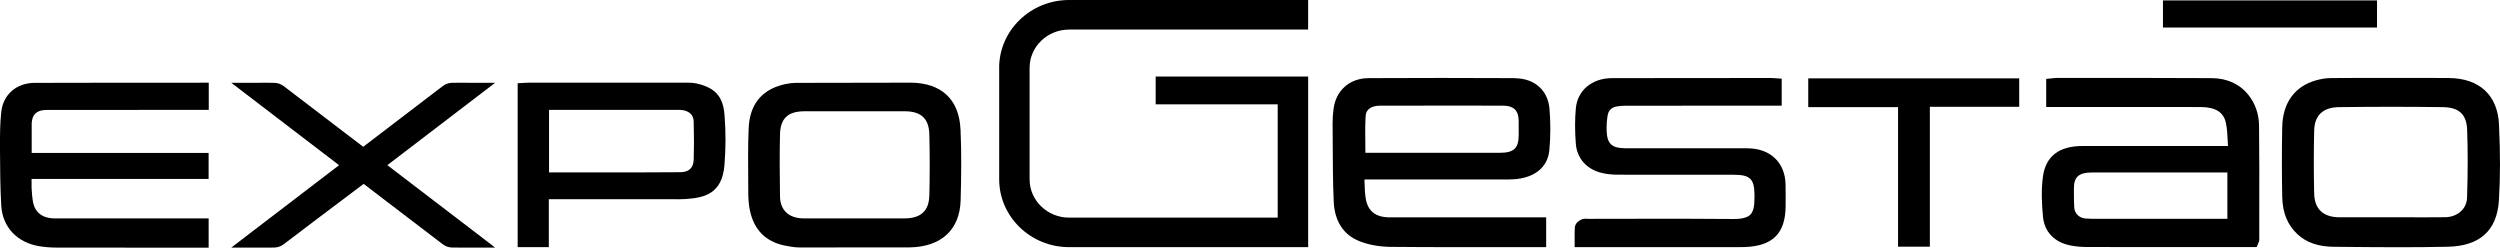
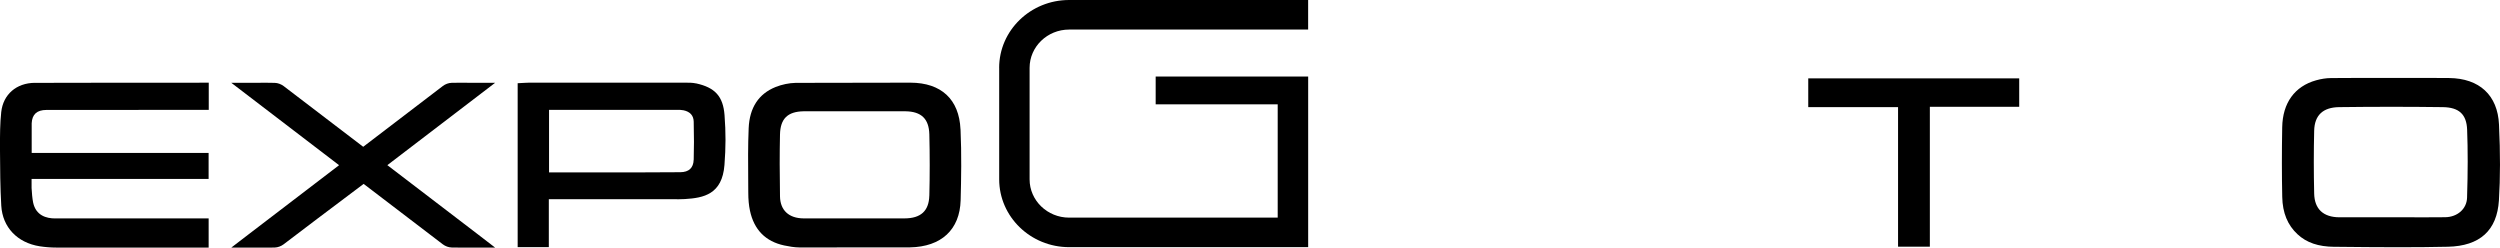
<svg xmlns="http://www.w3.org/2000/svg" width="212" height="21" viewBox="0 0 212 21" fill="none">
  <g clip-path="url(#clip0_2224_141)">
-     <path d="M201.571 0.035H183.419V2.334H201.571V0.035Z" fill="black" />
    <path d="M211.915 10.554C211.801 8.077 210.258 6.643 207.685 6.617C206.538 6.605 205.388 6.608 204.274 6.611C203.766 6.611 203.259 6.611 202.749 6.611H202.556H201.405C200.182 6.611 198.92 6.608 197.667 6.62C197.266 6.623 196.84 6.687 196.405 6.81C194.587 7.318 193.567 8.731 193.531 10.789C193.494 12.87 193.494 14.805 193.534 16.705C193.561 18.051 193.987 19.085 194.832 19.868C195.602 20.581 196.595 20.918 197.954 20.93H198.229C199.911 20.947 201.65 20.965 203.38 20.965C204.935 20.965 206.309 20.95 207.577 20.924C210.294 20.865 211.752 19.54 211.909 16.983C212.027 15.057 212.03 13.014 211.915 10.551V10.554ZM209.207 16.767C209.177 17.713 208.392 18.411 207.341 18.42C206.239 18.432 205.11 18.429 204.117 18.426H202.716H201.659C200.569 18.426 199.479 18.426 198.389 18.426C197.015 18.423 196.272 17.728 196.242 16.421C196.2 14.606 196.2 12.809 196.242 11.079C196.275 9.774 196.985 9.103 198.356 9.085C201.324 9.047 204.283 9.047 207.148 9.085C208.528 9.103 209.165 9.695 209.213 11.003C209.277 12.715 209.277 14.544 209.207 16.764V16.767Z" fill="black" />
-     <path d="M190.662 8.045C189.923 7.121 188.845 6.632 187.546 6.626C184.192 6.608 180.798 6.611 177.513 6.611H174.358C174.258 6.611 174.165 6.623 174.065 6.634C174.035 6.637 174.005 6.643 173.971 6.646L173.518 6.69V9.074H179.433C179.929 9.074 180.424 9.074 180.919 9.074H181.674C183.301 9.074 184.977 9.071 186.628 9.077C187.869 9.082 188.564 9.519 188.754 10.414C188.863 10.932 188.89 11.481 188.917 12.067C188.923 12.17 188.926 12.275 188.932 12.381H184.877C182.115 12.381 179.349 12.381 176.583 12.381C174.608 12.384 173.485 13.248 173.244 14.952C173.078 16.13 173.147 17.338 173.244 18.364C173.361 19.672 174.231 20.569 175.632 20.827C176.058 20.906 176.526 20.947 177.024 20.947C179.572 20.95 182.118 20.953 184.663 20.953H191.372L191.52 20.581C191.544 20.528 191.586 20.437 191.586 20.317V17.857C191.592 15.509 191.595 13.078 191.568 10.654C191.556 9.672 191.245 8.769 190.662 8.045ZM188.878 18.555C185.073 18.555 181.269 18.555 177.465 18.555C177.25 18.555 177.045 18.546 176.855 18.531C176.32 18.488 175.925 18.103 175.895 17.602C175.871 17.206 175.868 16.796 175.868 16.394V16.019C175.861 15.524 175.964 15.178 176.182 14.966C176.414 14.738 176.813 14.626 177.404 14.626C178.503 14.623 179.602 14.623 180.705 14.623H188.881V18.558L188.878 18.555Z" fill="black" />
    <path d="M153.34 9.085H160.955V20.918H163.651V9.056H171.229V6.646H153.34V9.085Z" fill="black" />
-     <path d="M148.216 12.574C147.35 12.568 146.483 12.571 145.614 12.571H142.157C140.704 12.574 139.252 12.577 137.8 12.571C136.692 12.565 136.287 12.19 136.245 11.129C136.227 10.68 136.254 10.241 136.323 9.815C136.396 9.37 136.637 9.118 137.084 9.03C137.305 8.986 137.558 8.965 137.881 8.965C140.87 8.962 143.863 8.962 146.852 8.962H151.088V6.673L150.514 6.632C150.427 6.623 150.348 6.617 150.27 6.617H146.927C143.57 6.617 140.097 6.617 136.683 6.626C134.995 6.632 133.769 7.664 133.63 9.194C133.545 10.135 133.545 11.143 133.63 12.19C133.73 13.451 134.566 14.377 135.864 14.673C136.269 14.767 136.728 14.814 137.22 14.814C139.638 14.823 142.057 14.823 144.475 14.82H147.033C148.404 14.82 148.763 15.166 148.781 16.506V16.743C148.784 17.523 148.675 17.963 148.416 18.215C148.156 18.464 147.691 18.581 146.945 18.57C144.056 18.54 141.121 18.546 138.256 18.552H137.902C136.84 18.552 135.777 18.558 134.714 18.558C134.69 18.558 134.663 18.558 134.629 18.552C134.5 18.543 134.321 18.529 134.134 18.602C133.944 18.675 133.579 18.907 133.548 19.27C133.524 19.558 133.527 19.836 133.53 20.156C133.53 20.255 133.53 20.358 133.53 20.466V20.956H147.474C147.631 20.956 147.788 20.956 147.945 20.95C150.324 20.865 151.396 19.801 151.42 17.5C151.426 16.775 151.426 16.183 151.414 15.632C151.378 13.788 150.122 12.589 148.213 12.577L148.216 12.574Z" fill="black" />
-     <path d="M128.482 6.626C124.234 6.605 120.049 6.605 116.052 6.626C114.46 6.635 113.295 7.652 113.087 9.217C113.029 9.648 113.002 10.062 113.005 10.449C113.008 10.956 113.011 11.463 113.014 11.97V12.067C113.02 13.712 113.026 15.415 113.099 17.092C113.171 18.757 113.929 19.921 115.291 20.458C116.046 20.754 116.957 20.921 117.86 20.933C119.557 20.95 121.435 20.959 123.766 20.959C124.684 20.959 125.596 20.959 126.499 20.959H126.918C127.975 20.959 129.032 20.956 130.092 20.956H131.115V18.432H126.55C123.648 18.432 120.75 18.432 117.848 18.432C116.674 18.432 116.012 17.922 115.822 16.881C115.741 16.432 115.726 15.954 115.713 15.45C115.713 15.371 115.71 15.292 115.707 15.216H119.844C122.555 15.216 125.264 15.216 127.975 15.216C129.965 15.216 131.239 14.289 131.384 12.744C131.493 11.58 131.496 10.393 131.396 9.217C131.263 7.658 130.122 6.646 128.485 6.637L128.482 6.626ZM128.787 11.437C128.781 12.571 128.38 12.952 127.199 12.958C126.028 12.964 124.856 12.961 123.685 12.958H115.786C115.786 12.738 115.783 12.521 115.78 12.307C115.768 11.445 115.759 10.628 115.807 9.813C115.837 9.285 116.29 8.965 117.015 8.962C118.757 8.954 120.532 8.954 122.247 8.956H124.053H124.962C125.798 8.956 126.665 8.954 127.513 8.962C128.346 8.971 128.763 9.37 128.781 10.182C128.79 10.557 128.787 10.941 128.787 11.334V11.437Z" fill="black" />
    <path d="M84.731 5.752V15.207C84.731 18.379 87.392 20.959 90.665 20.959H110.933V6.491H98.001V8.845H108.349V18.455H90.662C88.814 18.455 87.31 16.998 87.31 15.21V5.752C87.31 3.961 88.814 2.507 90.662 2.507H110.93V0H90.662C87.389 0 84.728 2.58 84.728 5.752H84.731Z" fill="black" />
    <path d="M81.45 10.968C81.335 8.426 79.828 7.019 77.207 7.01L67.47 7.027C66.908 7.039 66.308 7.165 65.776 7.376C64.33 7.957 63.56 9.132 63.487 10.874C63.424 12.34 63.436 13.817 63.448 15.245L63.454 16.309C63.454 16.922 63.502 17.417 63.596 17.86C63.94 19.484 64.919 20.478 66.504 20.815C66.893 20.897 67.355 20.982 67.823 20.985L77.168 20.977C79.828 20.927 81.392 19.473 81.462 16.983C81.51 15.192 81.549 13.079 81.453 10.965L81.45 10.968ZM78.805 16.596C78.771 17.889 78.083 18.517 76.7 18.52H68.152C66.899 18.514 66.165 17.837 66.144 16.658C66.111 14.7 66.108 12.982 66.144 11.404C66.172 10.068 66.79 9.461 68.143 9.437H76.781C78.131 9.455 78.774 10.076 78.808 11.393C78.85 13.143 78.85 14.893 78.808 16.594L78.805 16.596Z" fill="black" />
-     <path d="M2.959 7.024C1.392 7.033 0.271 8.004 0.105 9.499C-0 10.475 -0.003 11.448 -0 12.439V12.803C0.009 14.324 0.018 15.899 0.108 17.447C0.214 19.267 1.467 20.587 3.372 20.886C3.828 20.956 4.299 20.994 4.77 20.994C6.938 20.997 9.106 21 11.274 21H17.693V18.523H13.297C10.419 18.523 7.542 18.523 4.665 18.523C3.946 18.523 3.04 18.285 2.808 17.168C2.738 16.828 2.702 16.35 2.678 15.949V15.172H17.69V12.967H2.687V10.454C2.723 9.695 3.131 9.326 3.934 9.323C5.951 9.317 15.241 9.317 17.201 9.317H17.702V7.013H17.204C14.698 7.013 5.229 7.013 2.962 7.027L2.959 7.024Z" fill="black" />
+     <path d="M2.959 7.024C1.392 7.033 0.271 8.004 0.105 9.499C-0 10.475 -0.003 11.448 -0 12.439V12.803C0.009 14.324 0.018 15.899 0.108 17.447C0.214 19.267 1.467 20.587 3.372 20.886C3.828 20.956 4.299 20.994 4.77 20.994H17.693V18.523H13.297C10.419 18.523 7.542 18.523 4.665 18.523C3.946 18.523 3.04 18.285 2.808 17.168C2.738 16.828 2.702 16.35 2.678 15.949V15.172H17.69V12.967H2.687V10.454C2.723 9.695 3.131 9.326 3.934 9.323C5.951 9.317 15.241 9.317 17.201 9.317H17.702V7.013H17.204C14.698 7.013 5.229 7.013 2.962 7.027L2.959 7.024Z" fill="black" />
    <path d="M59.025 7.074C58.723 7.01 58.434 7.01 58.138 7.01H58.038C53.648 7.007 49.255 7.01 44.865 7.01C44.747 7.01 44.629 7.019 44.505 7.024L43.898 7.057V20.959H46.54V16.89H56.667C56.806 16.89 56.945 16.89 57.087 16.893C57.407 16.898 57.739 16.901 58.074 16.881C59.669 16.784 61.242 16.482 61.435 13.984C61.55 12.48 61.553 11.258 61.441 9.763C61.32 8.179 60.644 7.423 59.028 7.071L59.025 7.074ZM58.823 13.545C58.802 14.239 58.422 14.597 57.691 14.603C55.574 14.62 53.418 14.62 51.335 14.62H48.853C48.231 14.62 47.609 14.62 46.96 14.62H46.559V9.314C50.185 9.314 53.811 9.314 57.434 9.314C57.603 9.314 57.797 9.317 57.962 9.352C58.524 9.472 58.814 9.798 58.826 10.317C58.856 11.668 58.856 12.48 58.826 13.542L58.823 13.545Z" fill="black" />
    <path d="M39.614 7.016C39.145 7.016 38.723 7.013 38.297 7.024C38.04 7.03 37.769 7.13 37.551 7.294C37.231 7.535 34.462 9.648 30.8 12.448C27.34 9.804 24.387 7.549 24.046 7.294C23.828 7.133 23.557 7.033 23.3 7.027C22.862 7.016 22.427 7.016 21.984 7.019H19.61L28.753 14.008C25.069 16.825 21.516 19.54 21.008 19.927L19.613 20.997H21.984C22.439 21 22.871 21.003 23.3 20.991C23.554 20.982 23.831 20.883 24.046 20.721L24.405 20.449C25.377 19.71 27.935 17.766 30.836 15.594C34.01 18.018 37.307 20.534 37.551 20.718C37.766 20.88 38.043 20.982 38.3 20.988C38.569 20.994 38.837 20.997 39.121 20.997H41.987L40.592 19.924C40.084 19.534 36.531 16.819 32.847 14.005L41.99 7.019H39.617L39.614 7.016Z" fill="black" />
  </g>
  <defs>
    <clipPath id="clip0_2224_141">
      <rect width="212" height="21" fill="white" />
    </clipPath>
  </defs>
</svg>